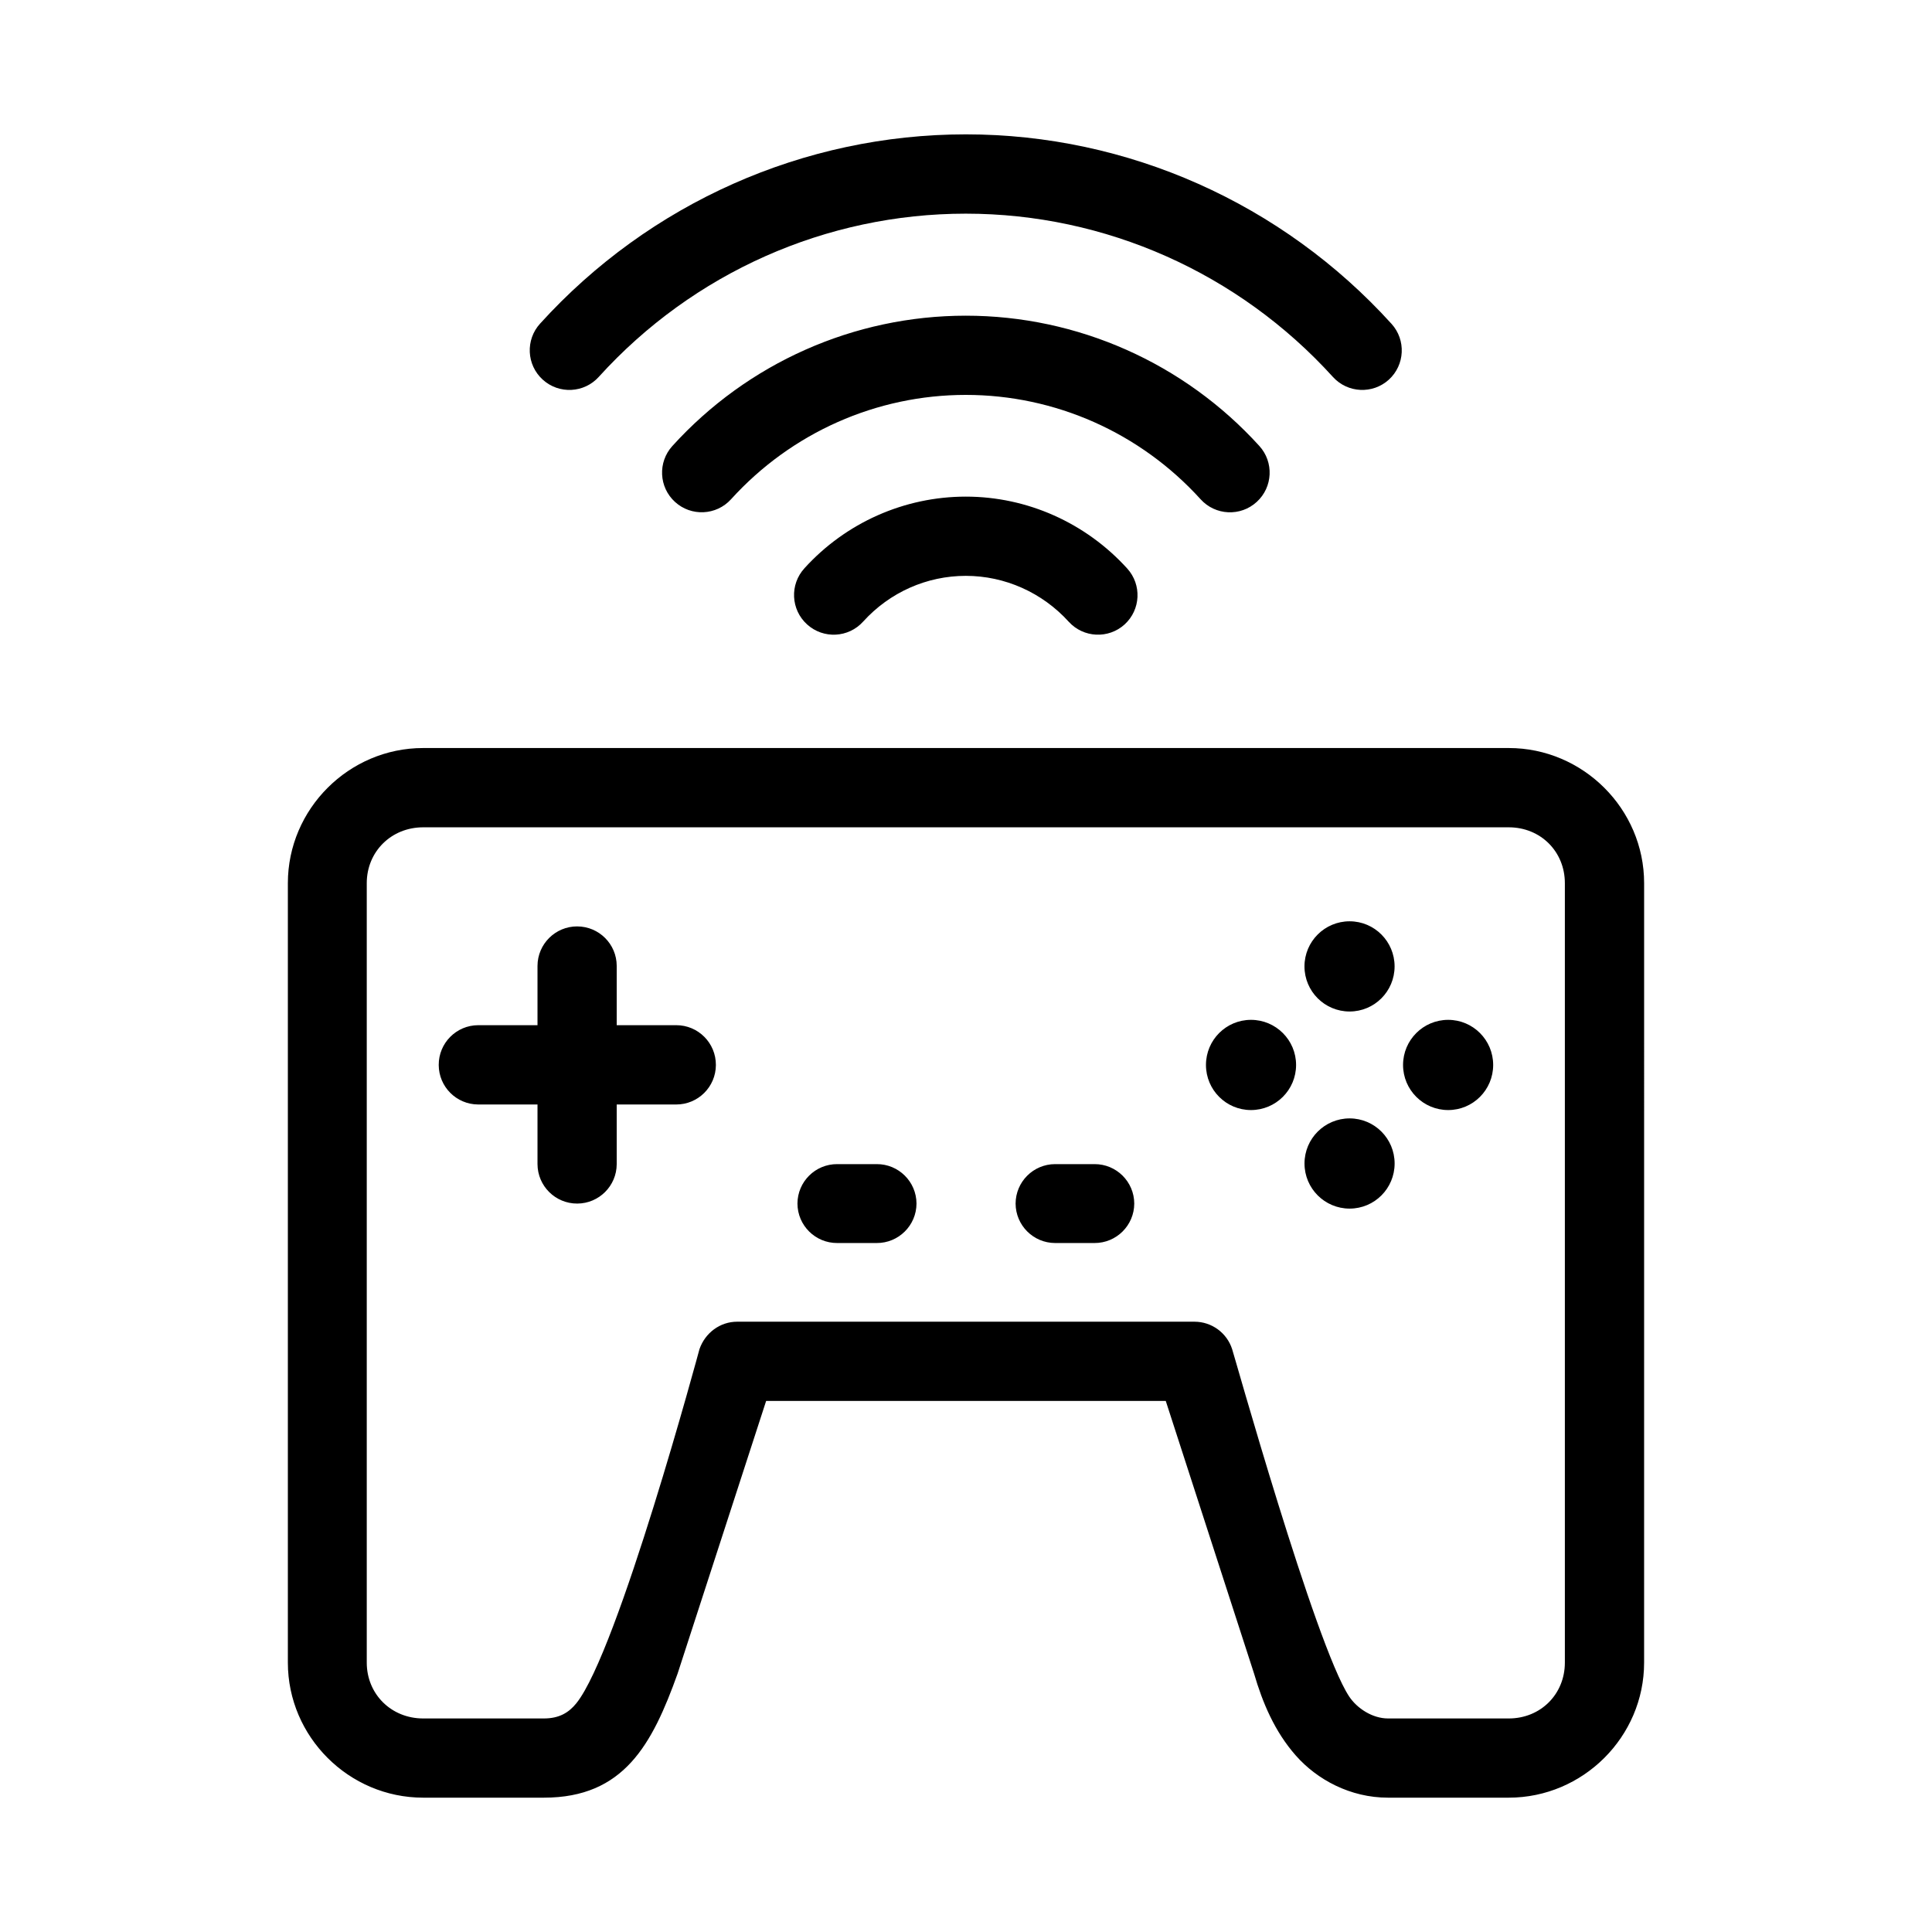
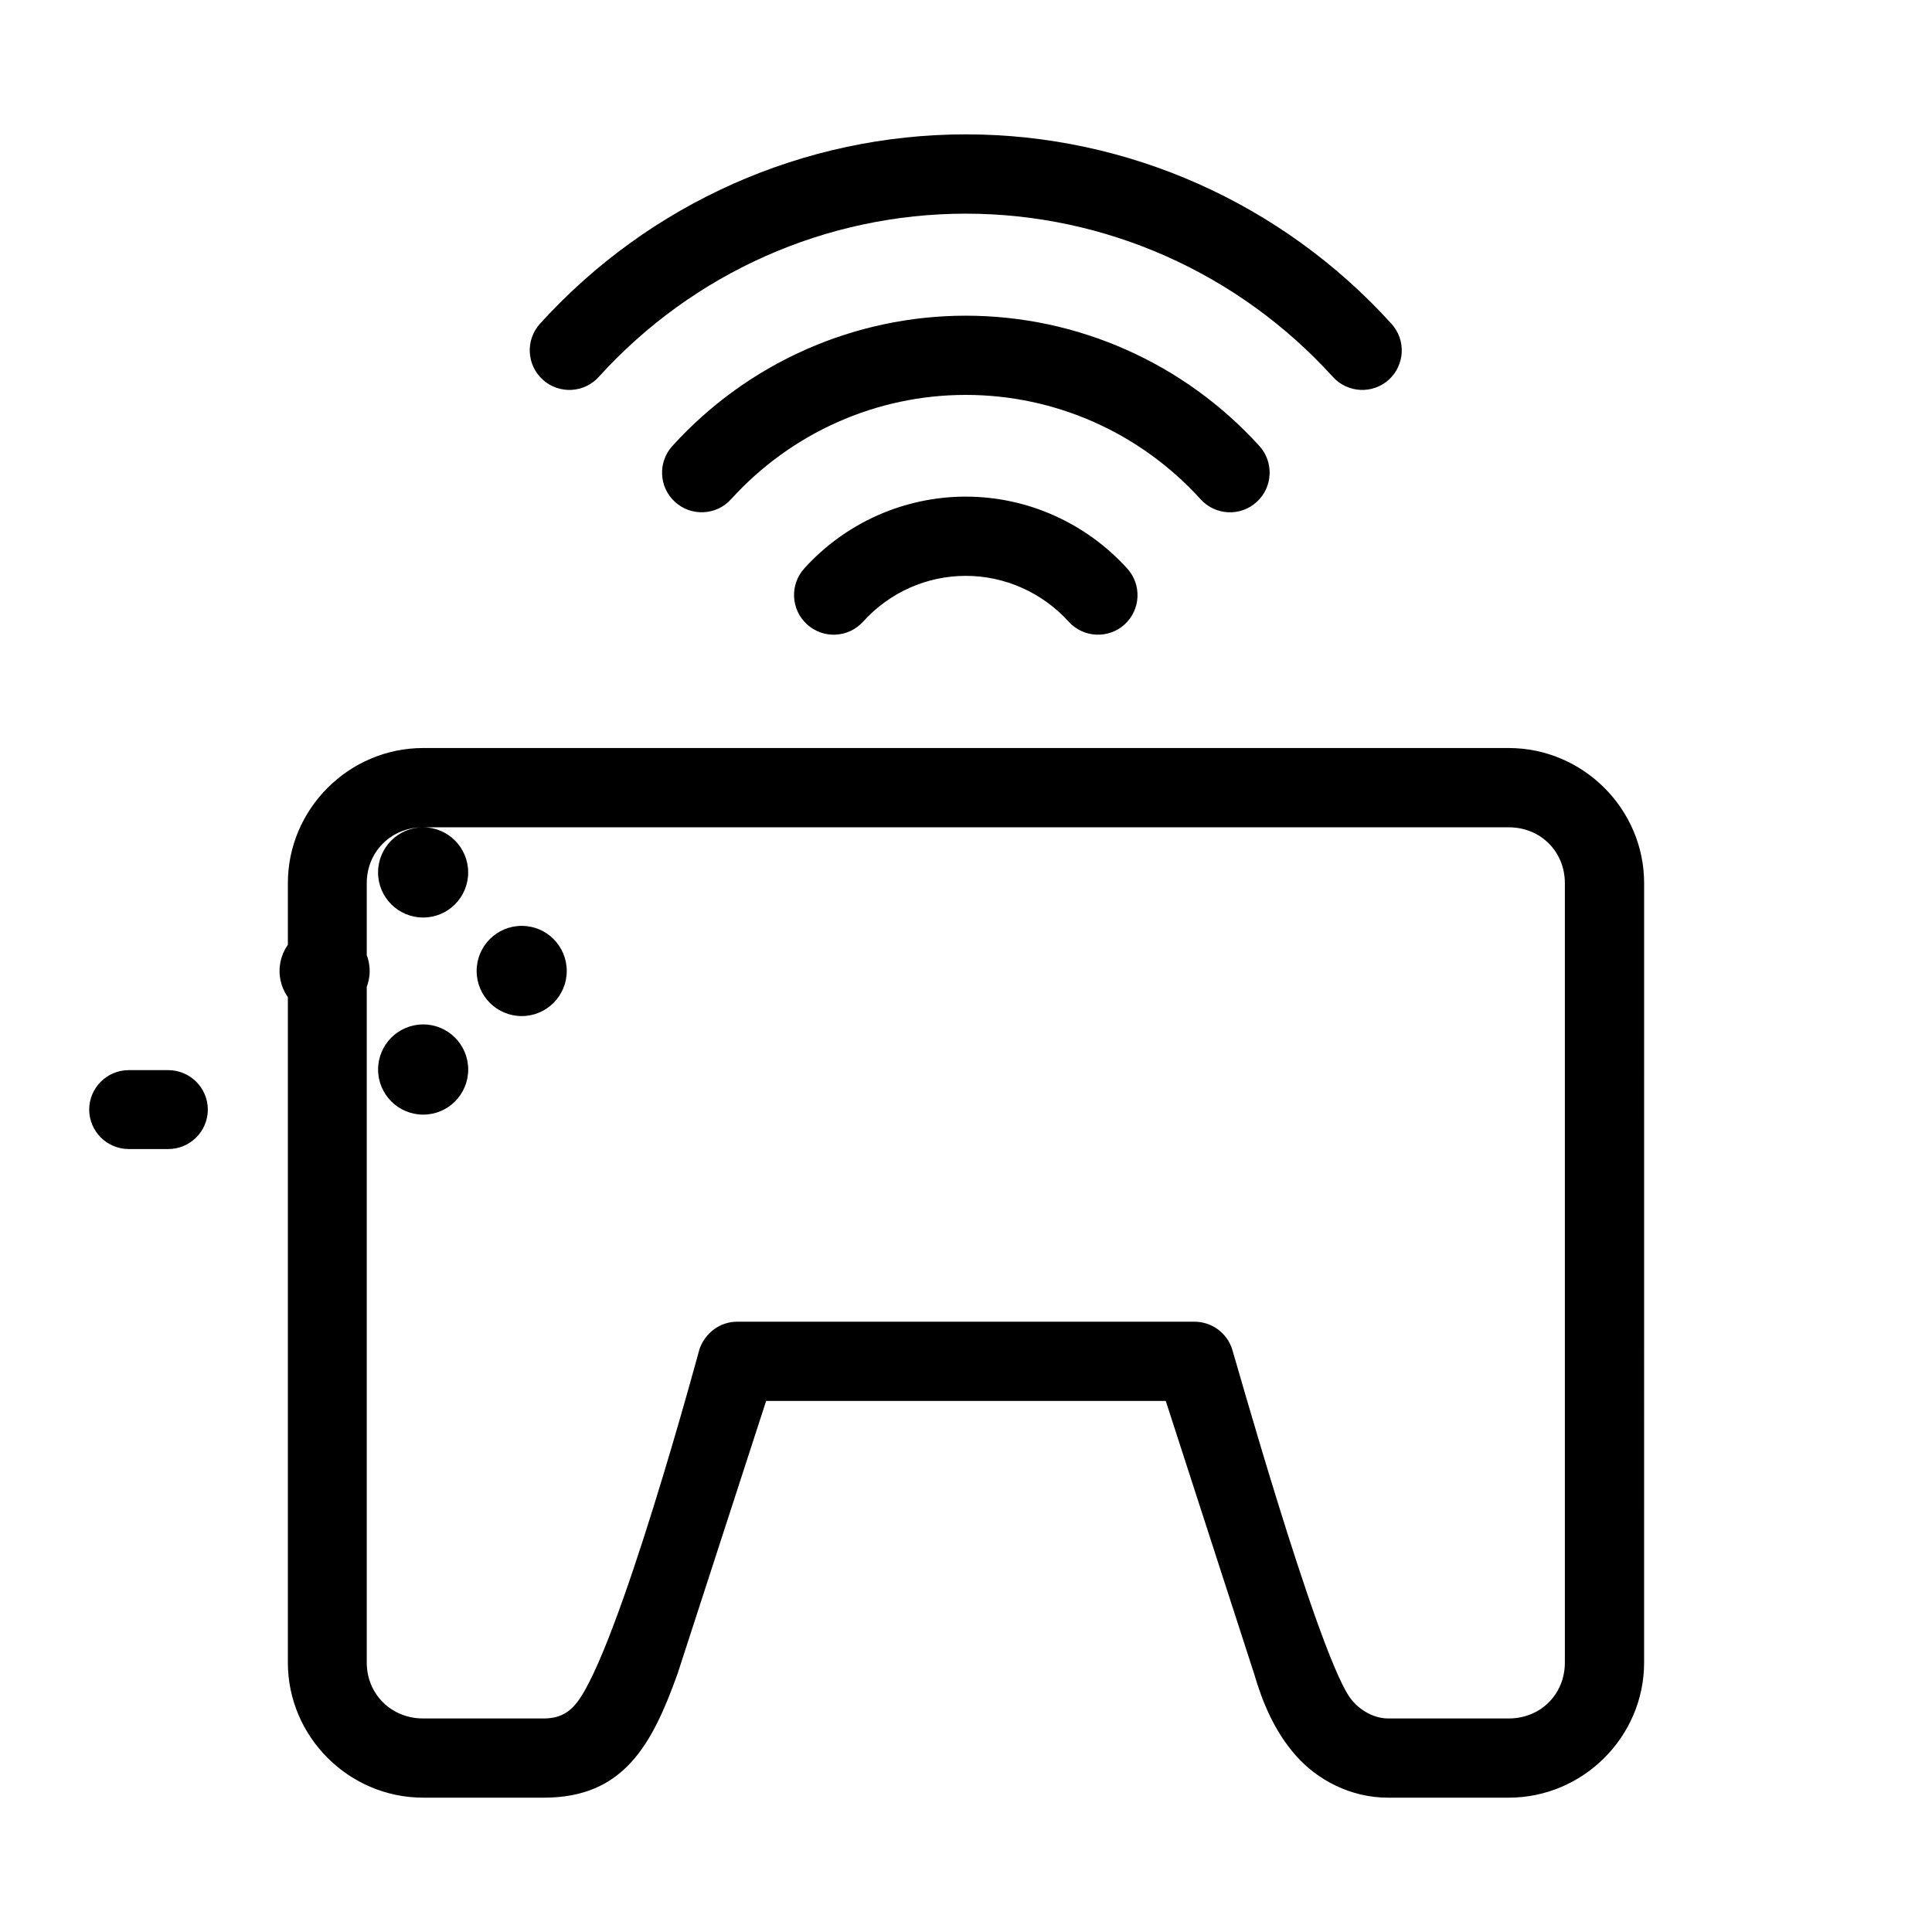
<svg xmlns="http://www.w3.org/2000/svg" fill="#000000" width="800px" height="800px" version="1.1" viewBox="144 144 512 512">
-   <path d="m287.14 229.75c-3.926 4.293-3.613 10.957 0.695 14.863 4.316 3.918 11 3.57 14.883-0.777 25.02-27.586 60.258-43.215 97.23-43.215 36.98 0 72.297 15.703 97.312 43.297 3.898 4.269 10.52 4.582 14.801 0.695 4.273-3.902 4.586-10.52 0.699-14.801-28.961-31.941-69.895-50.207-112.8-50.207-42.914 0-83.859 18.215-112.82 50.145zm35.035 32.453c-3.883 4.285-3.574 10.902 0.695 14.801 4.293 3.926 10.957 3.613 14.863-0.695 16.023-17.668 38.559-27.656 62.219-27.656 23.656 0 46.195 9.992 62.219 27.656 3.906 4.324 10.59 4.637 14.883 0.695 4.266-3.902 4.578-10.52 0.695-14.805-19.965-22.008-48.207-34.539-77.801-34.539s-57.812 12.527-77.773 34.543zm35.016 32.391c-3.941 4.293-3.625 10.977 0.695 14.883 4.316 3.918 11 3.57 14.883-0.777 7.023-7.738 16.844-12.094 27.184-12.094 10.348 0 20.262 4.426 27.285 12.176 3.898 4.269 10.52 4.582 14.801 0.695 4.269-3.902 4.578-10.52 0.695-14.805-10.969-12.098-26.496-19.062-42.777-19.062s-31.801 6.898-42.77 18.98zm-101.05 47.641c-19.676 0-35.855 16.148-35.855 35.812v206.56c0 19.668 16.18 35.793 35.855 35.793h32c21.195 0 28.695-14.094 35.426-32.863l23.469-72.281h105.9l23.41 72.281c2.227 7.637 5.43 15.32 11.07 21.711 5.641 6.391 14.438 11.152 24.414 11.152h32c19.676 0 35.875-16.125 35.875-35.793l0.004-206.56c0-19.668-16.199-35.812-35.875-35.812zm0 21.012h287.7c8.449 0 14.863 6.441 14.863 14.801v206.56c0 8.359-6.414 14.801-14.863 14.801h-32.004c-4.086 0-8.18-2.625-10.312-5.844-8.949-13.523-30.875-91.977-30.996-92.023-1.395-4.336-5.426-7.273-9.98-7.277h-121.18c-4.562-0.004-8.508 2.969-10.004 7.277 0 0-21.582 80.129-32.617 93.828-1.988 2.469-4.523 4.039-8.609 4.039h-32c-8.449 0-14.945-6.441-14.945-14.801v-206.56c0-8.359 6.496-14.801 14.945-14.801zm245.51 24.906c-6.598 0-11.953 5.352-11.953 11.953 0 6.598 5.352 11.953 11.953 11.953 6.598 0 11.93-5.352 11.93-11.953 0-6.598-5.332-11.953-11.93-11.953zm-204.67 1.352c-5.797-0.02-10.516 4.66-10.539 10.457v15.723h-15.723c-5.805 0.023-10.488 4.754-10.453 10.559 0.02 5.766 4.688 10.434 10.453 10.457h15.723v15.805c0.023 5.797 4.742 10.477 10.539 10.453 5.766-0.02 10.43-4.688 10.453-10.453v-15.805h15.742c5.801 0.02 10.516-4.66 10.539-10.457 0.031-5.836-4.699-10.582-10.535-10.559h-15.746v-15.723c-0.02-5.766-4.688-10.434-10.453-10.453zm178.54 24.766c-6.598 0-11.93 5.352-11.93 11.953 0 6.598 5.332 11.953 11.93 11.953 6.598 0 11.953-5.352 11.953-11.953 0-6.598-5.352-11.953-11.953-11.953zm52.254 0c-6.598 0-11.953 5.352-11.953 11.953 0 6.598 5.352 11.953 11.953 11.953 6.598 0 11.93-5.352 11.93-11.953 0-6.598-5.332-11.953-11.93-11.953zm-26.117 26.117c-6.598 0-11.953 5.352-11.953 11.953 0 6.598 5.352 11.953 11.953 11.953 6.598 0 11.93-5.352 11.93-11.953 0-6.598-5.332-11.953-11.93-11.953zm-135.79 12.117c-5.797-0.023-10.516 4.656-10.535 10.453 0.02 5.797 4.738 10.48 10.535 10.457h10.457c5.805 0.031 10.531-4.652 10.555-10.457-0.023-5.805-4.75-10.488-10.555-10.453zm57.727 0c-5.762 0.02-10.43 4.688-10.453 10.453 0.023 5.766 4.691 10.434 10.453 10.457h10.457c5.797 0.023 10.516-4.66 10.535-10.457-0.02-5.797-4.738-10.477-10.535-10.453z" />
+   <path d="m287.14 229.75c-3.926 4.293-3.613 10.957 0.695 14.863 4.316 3.918 11 3.57 14.883-0.777 25.02-27.586 60.258-43.215 97.23-43.215 36.98 0 72.297 15.703 97.312 43.297 3.898 4.269 10.52 4.582 14.801 0.695 4.273-3.902 4.586-10.52 0.699-14.801-28.961-31.941-69.895-50.207-112.8-50.207-42.914 0-83.859 18.215-112.82 50.145zm35.035 32.453c-3.883 4.285-3.574 10.902 0.695 14.801 4.293 3.926 10.957 3.613 14.863-0.695 16.023-17.668 38.559-27.656 62.219-27.656 23.656 0 46.195 9.992 62.219 27.656 3.906 4.324 10.59 4.637 14.883 0.695 4.266-3.902 4.578-10.52 0.695-14.805-19.965-22.008-48.207-34.539-77.801-34.539s-57.812 12.527-77.773 34.543zm35.016 32.391c-3.941 4.293-3.625 10.977 0.695 14.883 4.316 3.918 11 3.57 14.883-0.777 7.023-7.738 16.844-12.094 27.184-12.094 10.348 0 20.262 4.426 27.285 12.176 3.898 4.269 10.52 4.582 14.801 0.695 4.269-3.902 4.578-10.52 0.695-14.805-10.969-12.098-26.496-19.062-42.777-19.062s-31.801 6.898-42.77 18.98zm-101.05 47.641c-19.676 0-35.855 16.148-35.855 35.812v206.56c0 19.668 16.18 35.793 35.855 35.793h32c21.195 0 28.695-14.094 35.426-32.863l23.469-72.281h105.9l23.41 72.281c2.227 7.637 5.43 15.32 11.07 21.711 5.641 6.391 14.438 11.152 24.414 11.152h32c19.676 0 35.875-16.125 35.875-35.793l0.004-206.56c0-19.668-16.199-35.812-35.875-35.812zm0 21.012h287.7c8.449 0 14.863 6.441 14.863 14.801v206.56c0 8.359-6.414 14.801-14.863 14.801h-32.004c-4.086 0-8.18-2.625-10.312-5.844-8.949-13.523-30.875-91.977-30.996-92.023-1.395-4.336-5.426-7.273-9.98-7.277h-121.18c-4.562-0.004-8.508 2.969-10.004 7.277 0 0-21.582 80.129-32.617 93.828-1.988 2.469-4.523 4.039-8.609 4.039h-32c-8.449 0-14.945-6.441-14.945-14.801v-206.56c0-8.359 6.496-14.801 14.945-14.801zc-6.598 0-11.953 5.352-11.953 11.953 0 6.598 5.352 11.953 11.953 11.953 6.598 0 11.93-5.352 11.93-11.953 0-6.598-5.332-11.953-11.93-11.953zm-204.67 1.352c-5.797-0.02-10.516 4.66-10.539 10.457v15.723h-15.723c-5.805 0.023-10.488 4.754-10.453 10.559 0.02 5.766 4.688 10.434 10.453 10.457h15.723v15.805c0.023 5.797 4.742 10.477 10.539 10.453 5.766-0.02 10.43-4.688 10.453-10.453v-15.805h15.742c5.801 0.02 10.516-4.66 10.539-10.457 0.031-5.836-4.699-10.582-10.535-10.559h-15.746v-15.723c-0.02-5.766-4.688-10.434-10.453-10.453zm178.54 24.766c-6.598 0-11.93 5.352-11.93 11.953 0 6.598 5.332 11.953 11.93 11.953 6.598 0 11.953-5.352 11.953-11.953 0-6.598-5.352-11.953-11.953-11.953zm52.254 0c-6.598 0-11.953 5.352-11.953 11.953 0 6.598 5.352 11.953 11.953 11.953 6.598 0 11.93-5.352 11.93-11.953 0-6.598-5.332-11.953-11.93-11.953zm-26.117 26.117c-6.598 0-11.953 5.352-11.953 11.953 0 6.598 5.352 11.953 11.953 11.953 6.598 0 11.93-5.352 11.93-11.953 0-6.598-5.332-11.953-11.93-11.953zm-135.79 12.117c-5.797-0.023-10.516 4.656-10.535 10.453 0.02 5.797 4.738 10.48 10.535 10.457h10.457c5.805 0.031 10.531-4.652 10.555-10.457-0.023-5.805-4.75-10.488-10.555-10.453zm57.727 0c-5.762 0.02-10.43 4.688-10.453 10.453 0.023 5.766 4.691 10.434 10.453 10.457h10.457c5.797 0.023 10.516-4.66 10.535-10.457-0.02-5.797-4.738-10.477-10.535-10.453z" />
</svg>